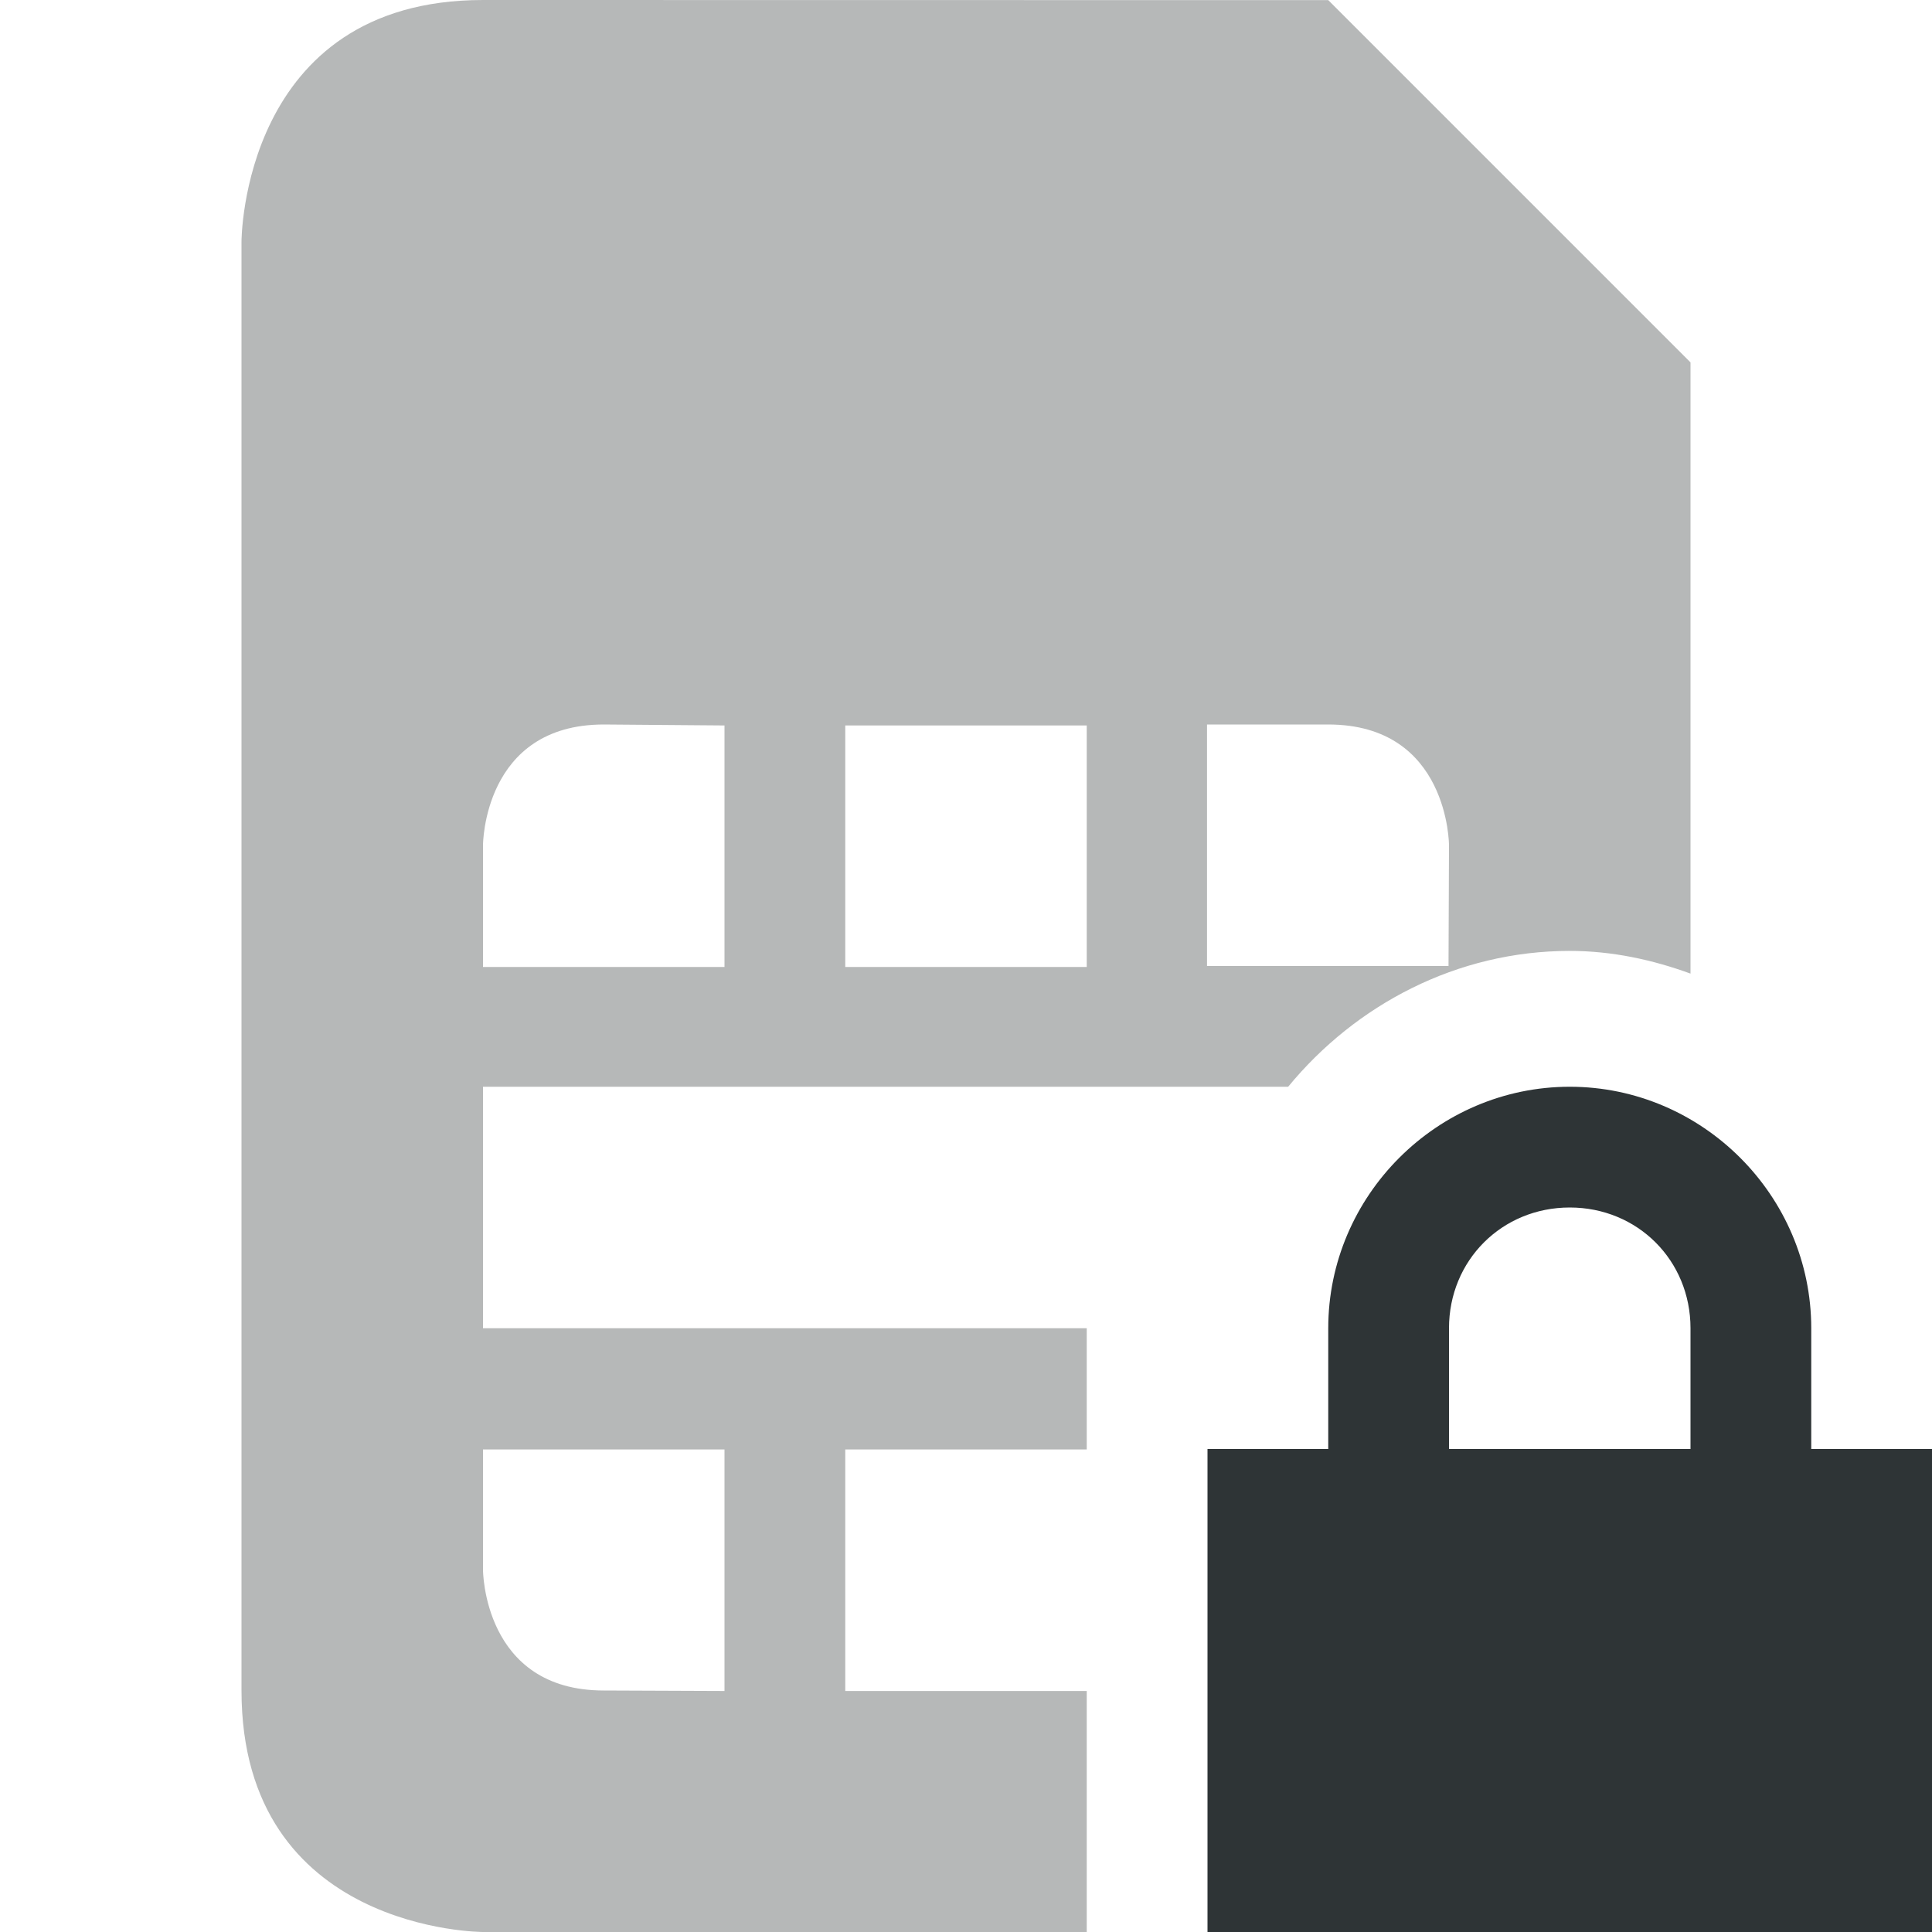
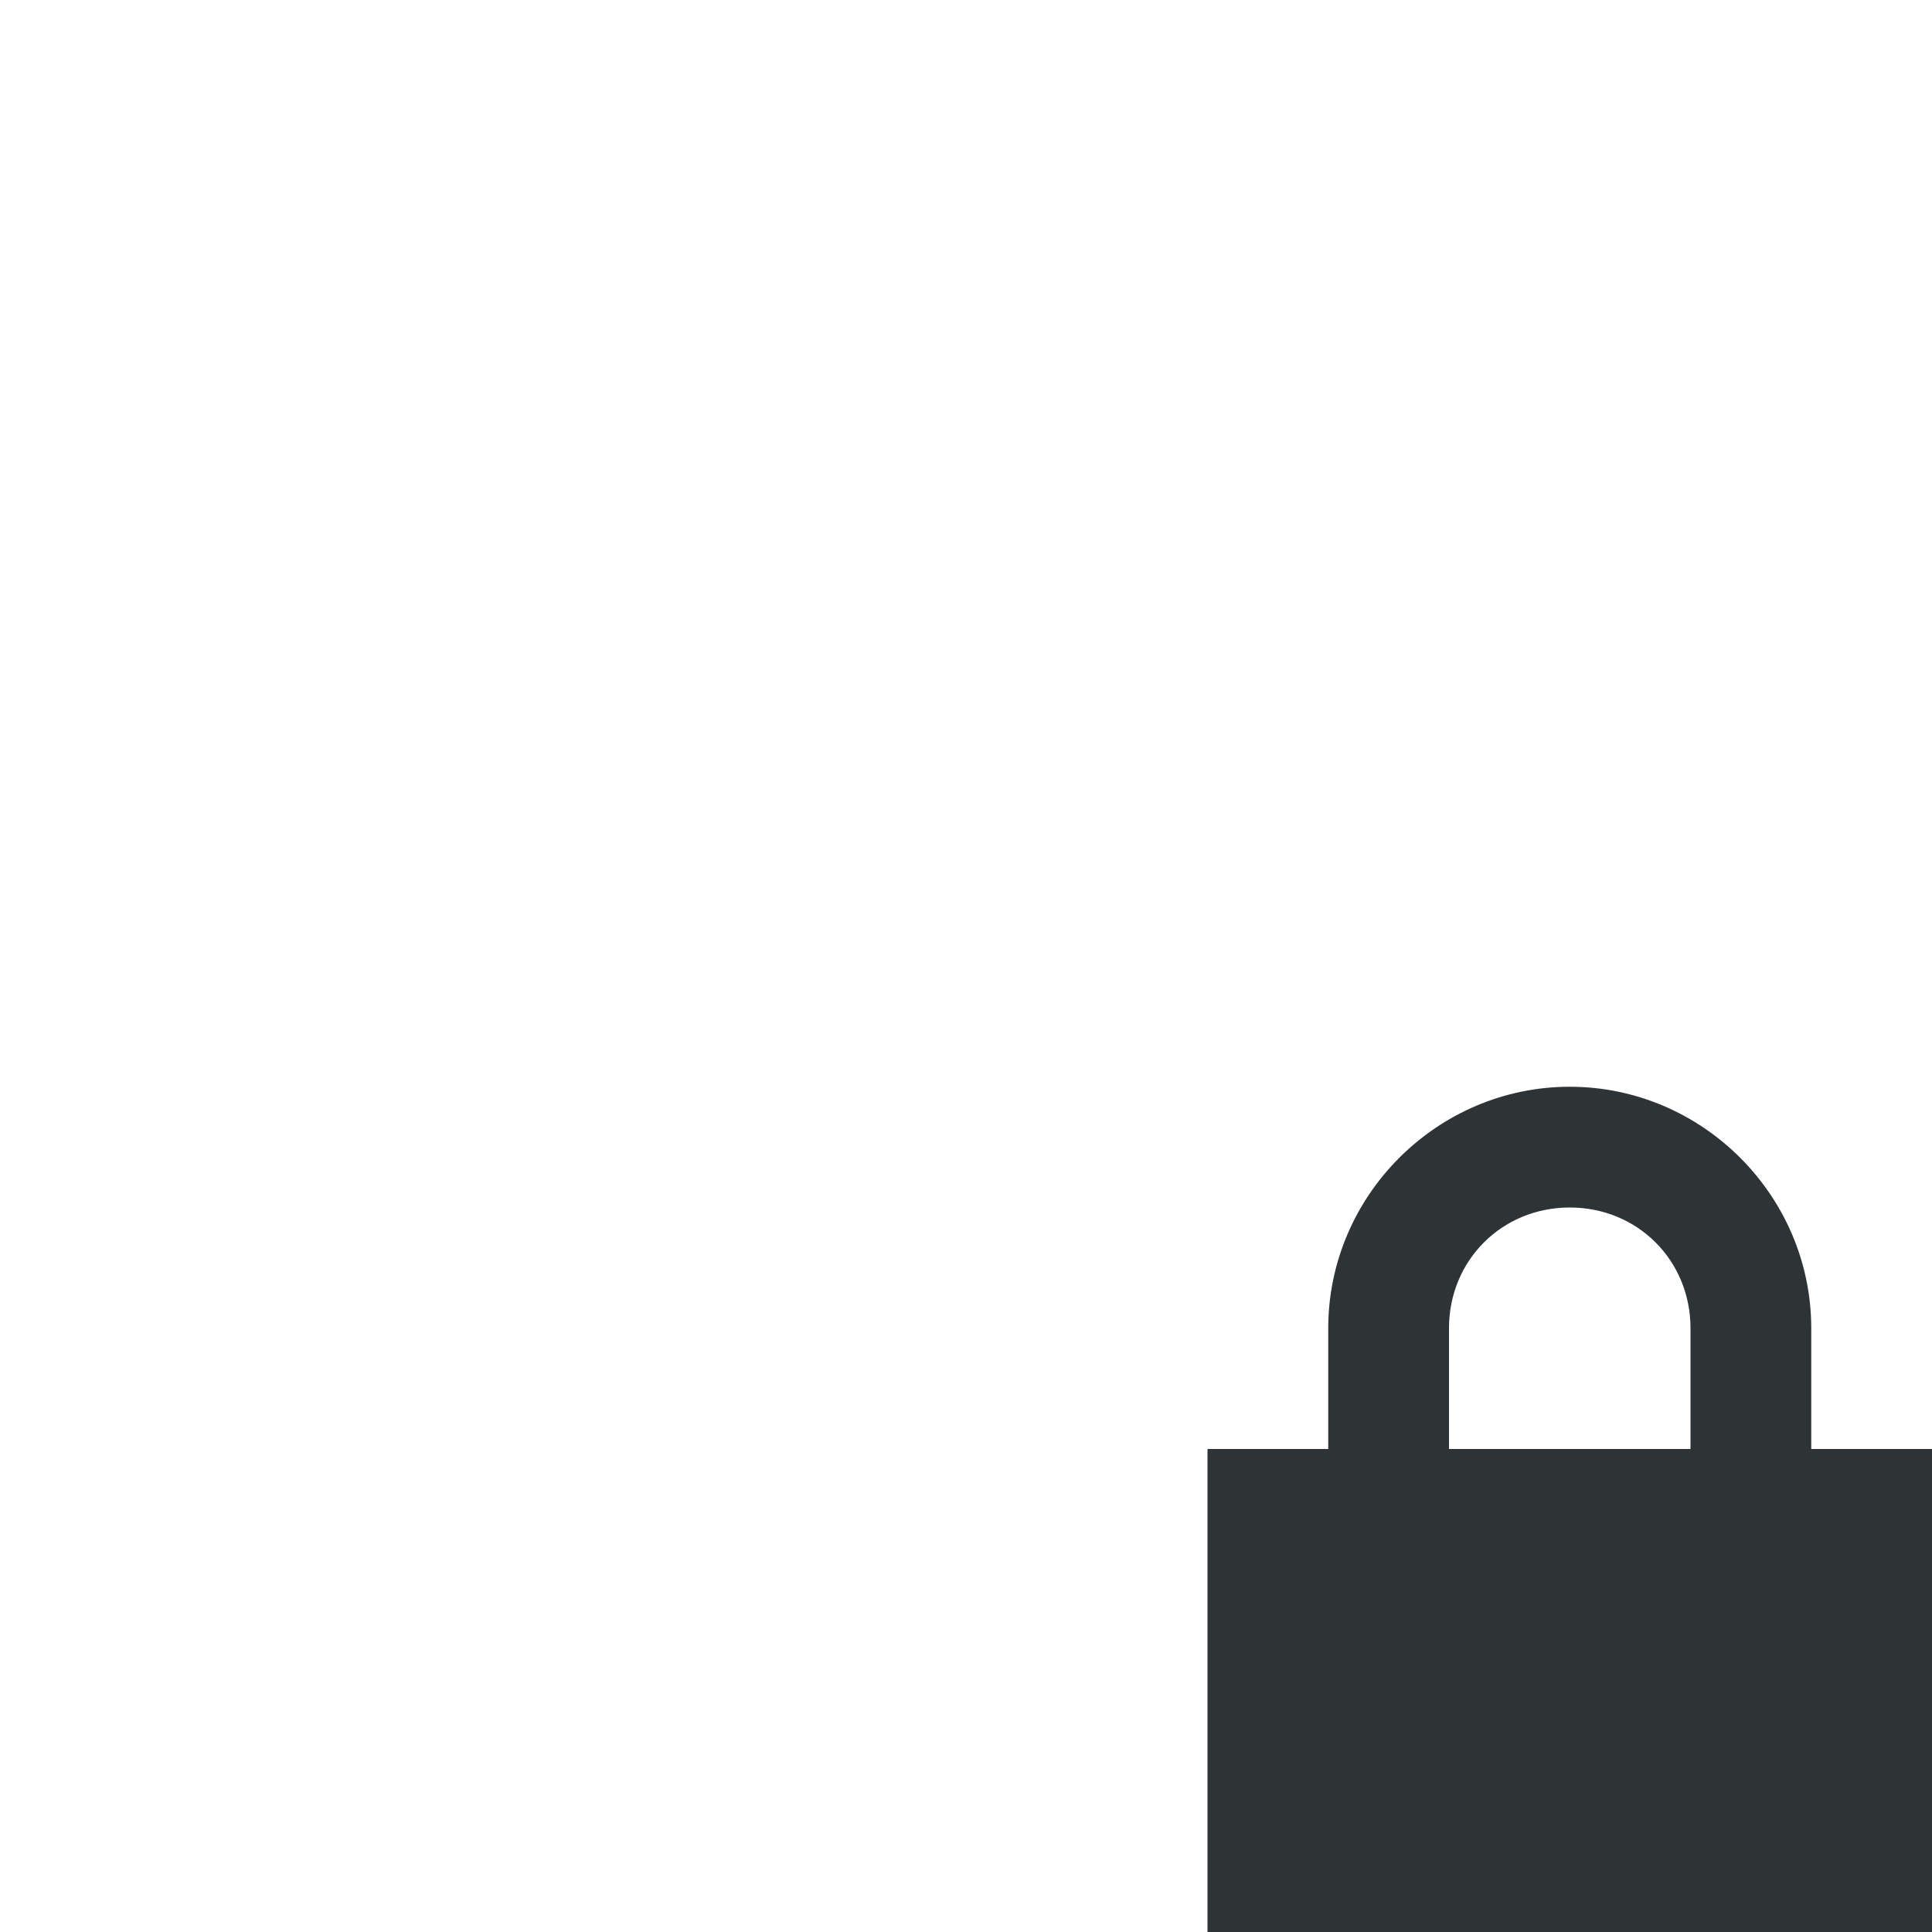
<svg xmlns="http://www.w3.org/2000/svg" width="800px" height="800px" viewBox="0 0 16 16">
  <g fill="#2e3436">
    <path d="m 13 9 c -1.098 0 -2 0.902 -2 2 v 1 h -1 v 4 h 6 v -4 h -1 v -1 c 0 -1.098 -0.902 -2 -2 -2 z m 0 1 c 0.562 0 1 0.438 1 1 v 1 h -2 v -1 c 0 -0.562 0.438 -1 1 -1 z m 0 0" />
-     <path d="m 4 0 c -2 0 -2 2 -2 2 v 12 c 0 2 2 2 2 2 h 5 v -5 h -5 v -2 h 6.668 c 0.559 -0.68 1.398 -1.125 2.332 -1.125 c 0.352 0 0.688 0.074 1 0.188 v -5.062 l -3 -3 z m 1 6 l 1 0.008 v 2 h -2 v -1.008 s 0 -1 1 -1 z m 6 0 c 1 0 1 1 1 1 l -0.004 1 h -2 v -2 z m -4 0.008 h 2 v 2 h -2 z m -3 5.996 h 2 v 2 l -1 -0.004 c -1 0 -1 -1 -1 -1 z m 3 0 h 2 v 2 h -2 z m 0 0" fill-opacity="0.349" />
  </g>
</svg>